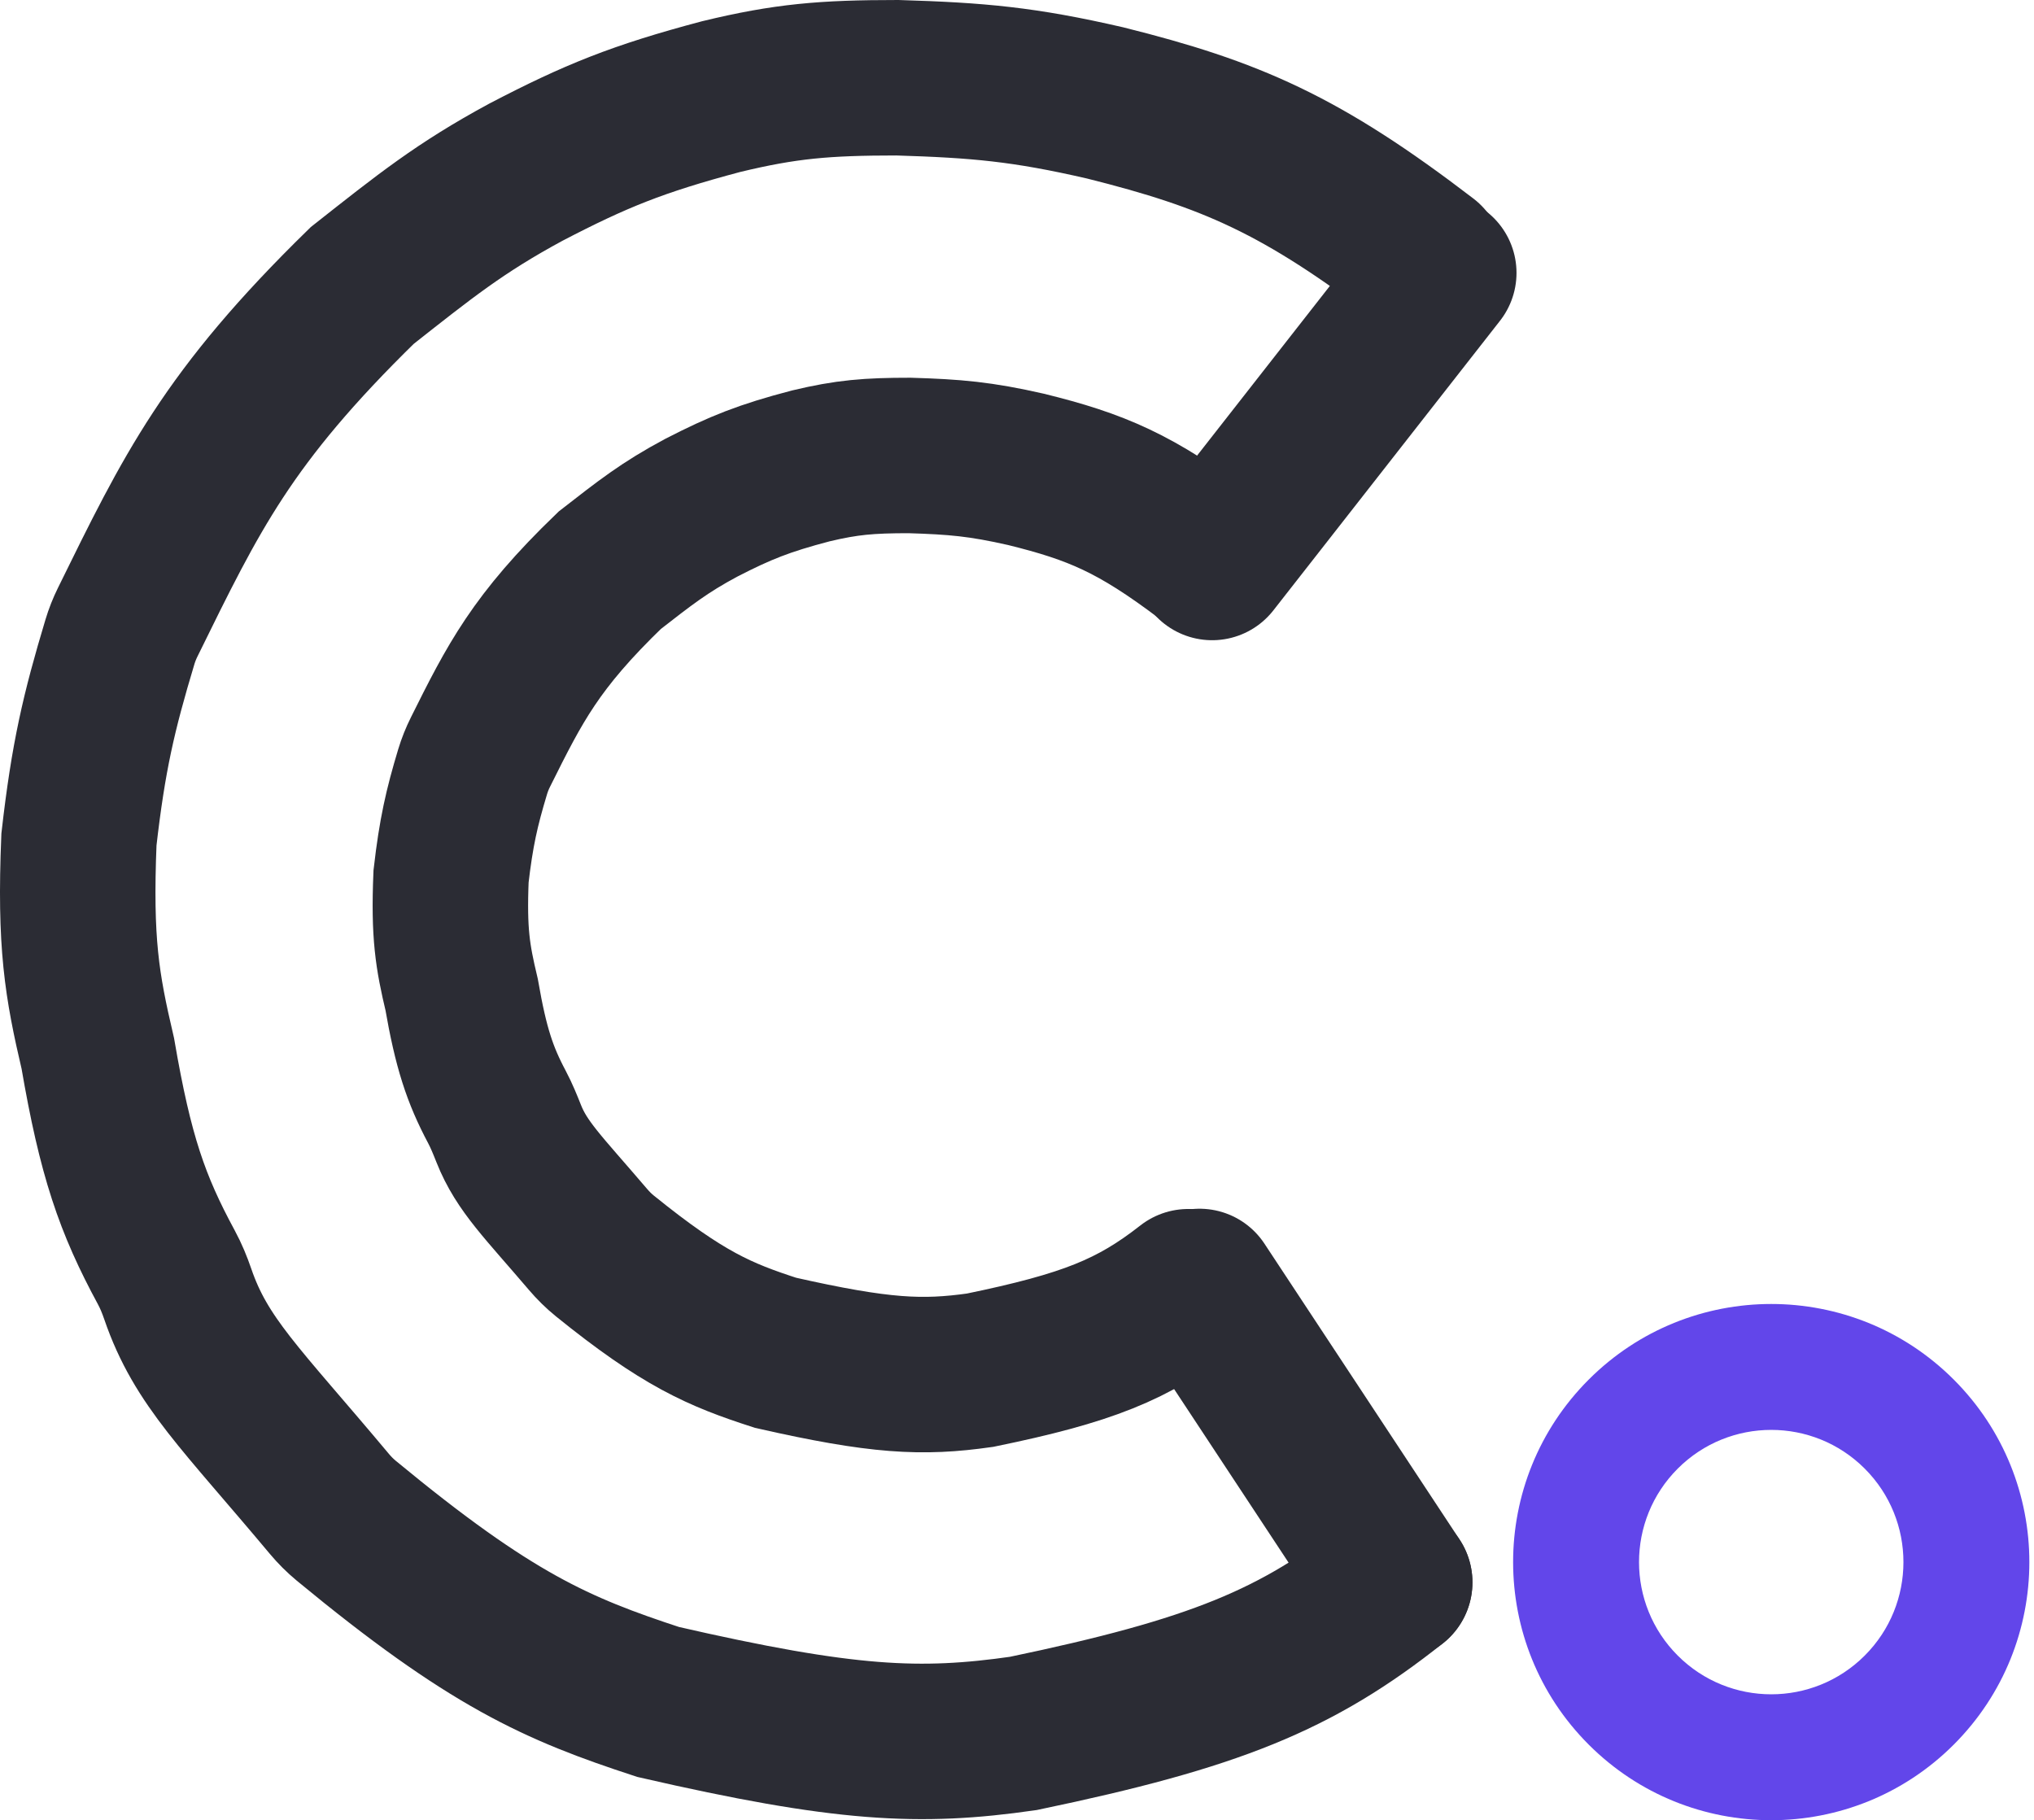
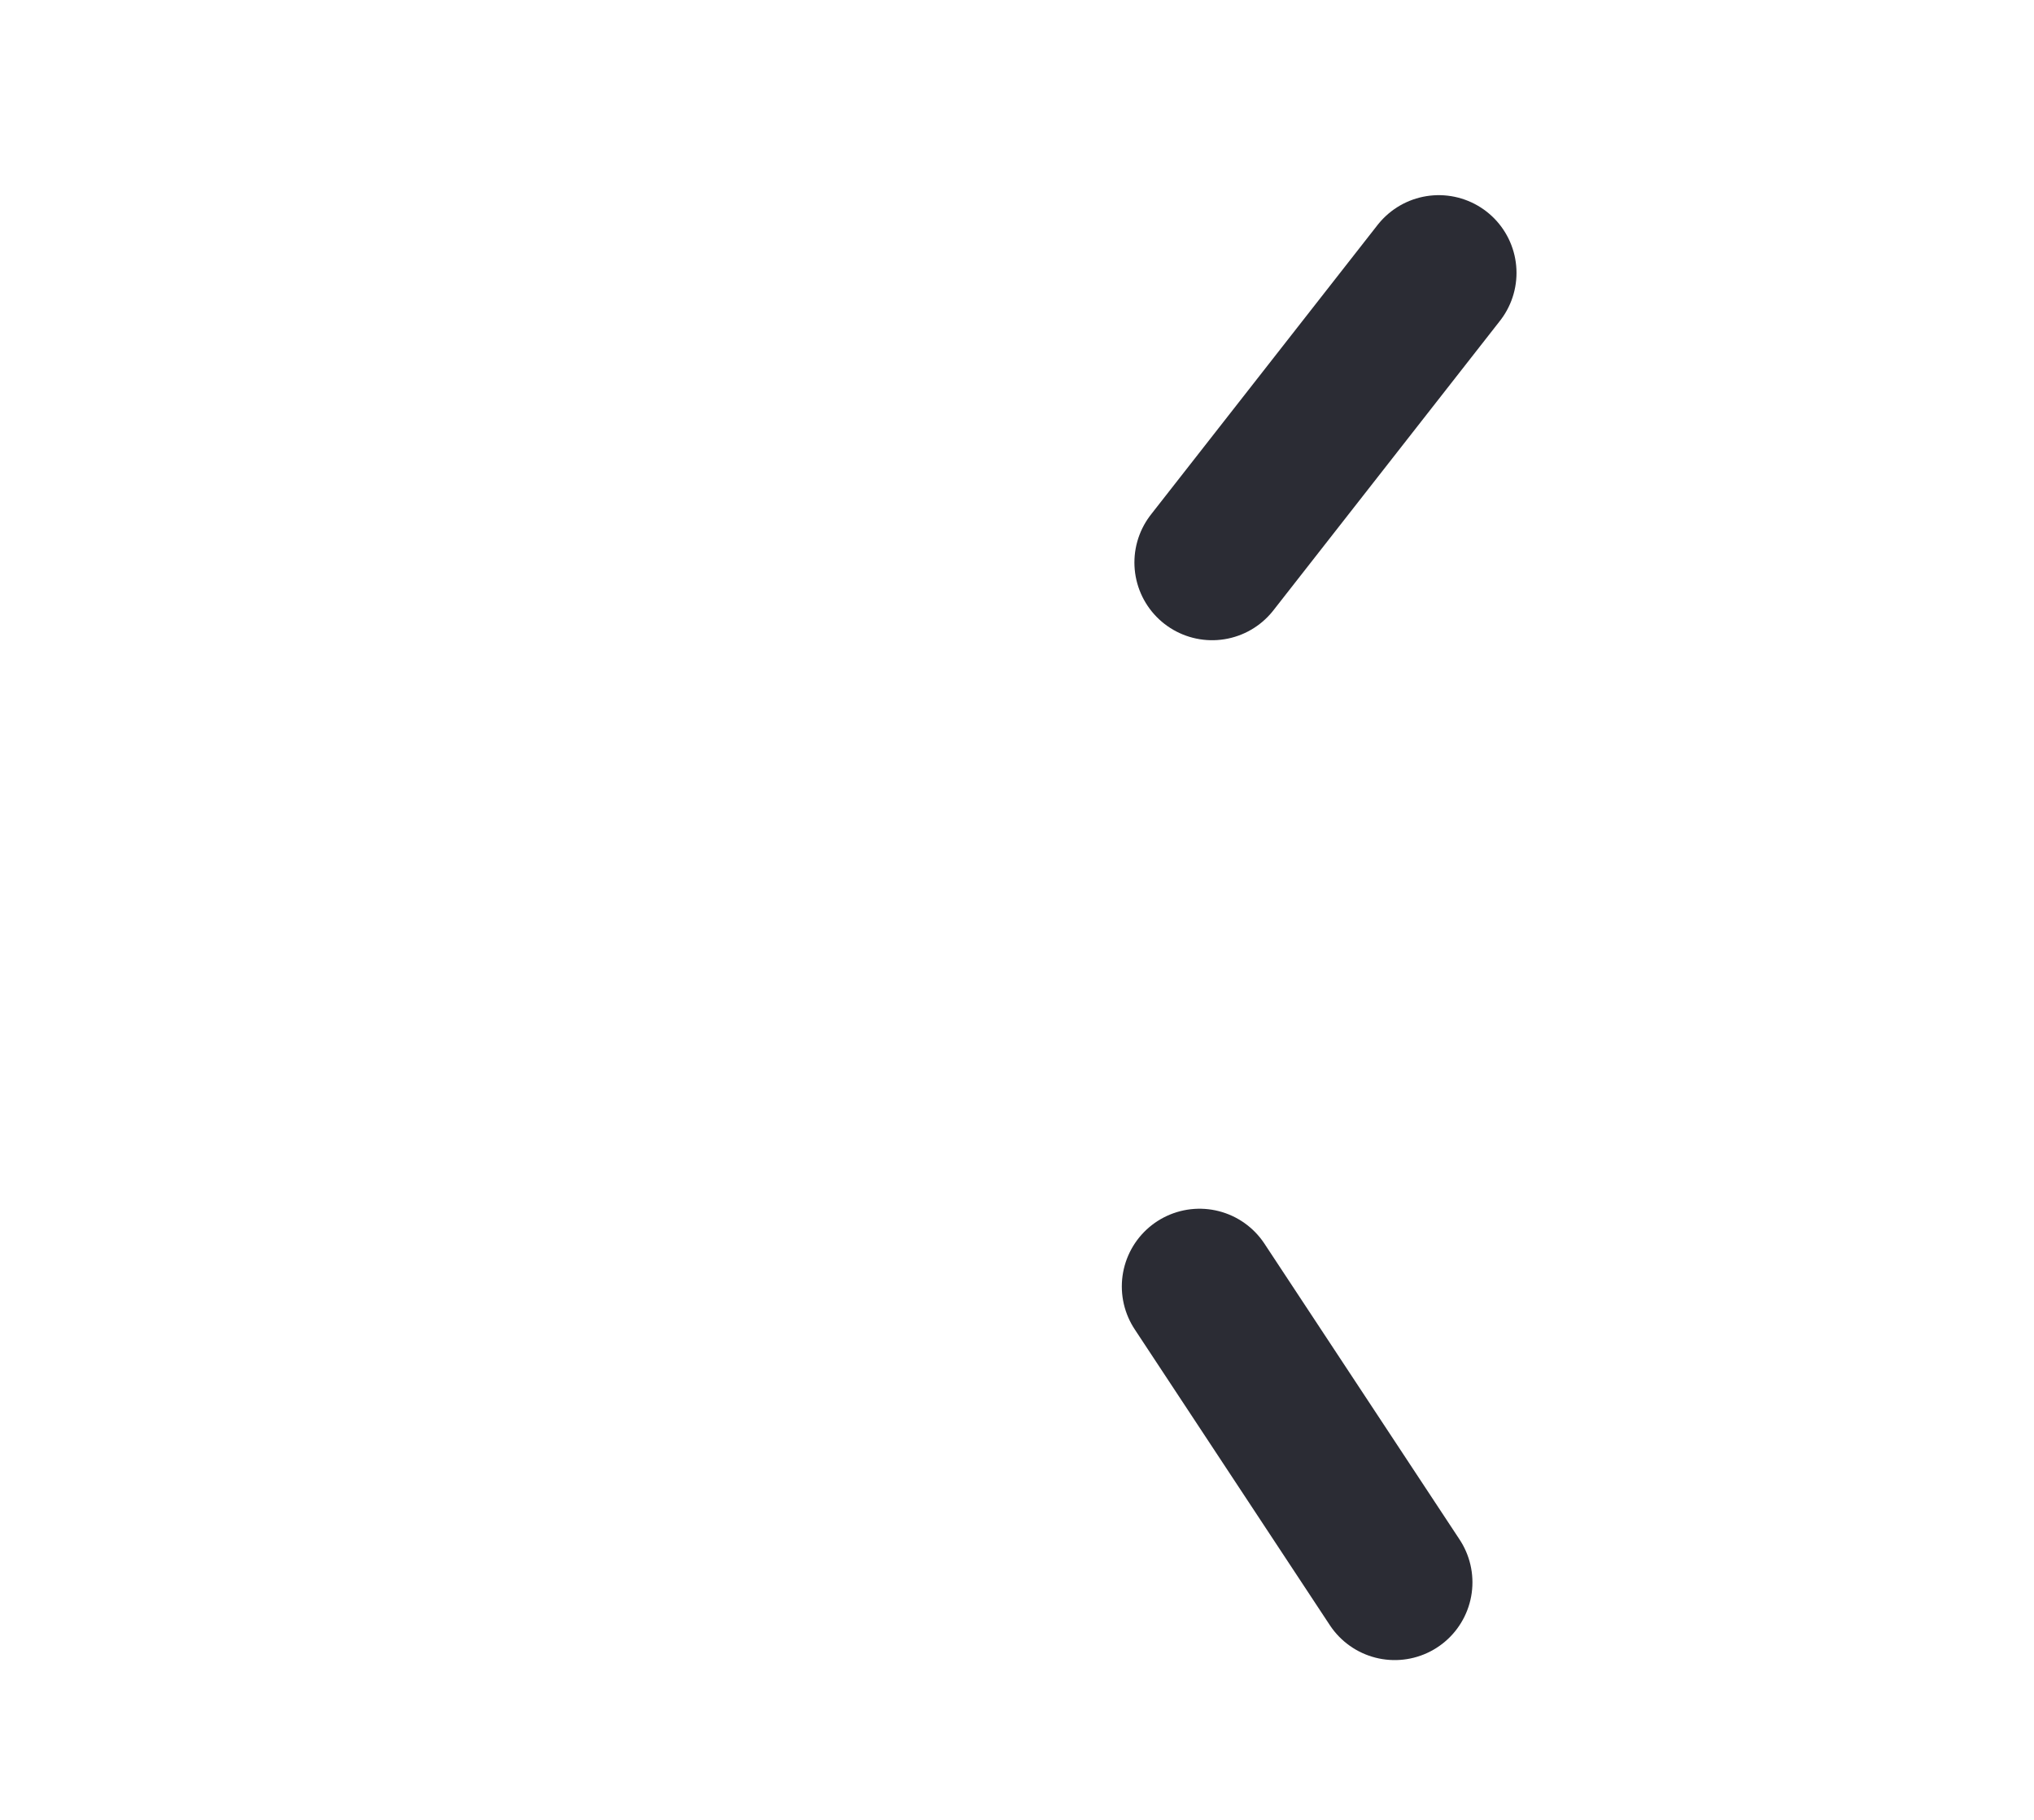
<svg xmlns="http://www.w3.org/2000/svg" width="314" height="281" viewBox="0 0 314 281" fill="none">
-   <path fill-rule="evenodd" clip-rule="evenodd" d="M245.259 212.977C229.698 228.538 229.698 253.768 245.259 269.329C260.82 284.89 286.05 284.89 301.611 269.329C317.172 253.768 317.172 228.538 301.611 212.977C286.05 197.416 260.82 197.416 245.259 212.977ZM259.003 226.721C251.033 234.692 251.033 247.614 259.003 255.585C266.974 263.555 279.896 263.555 287.867 255.585C295.837 247.614 295.837 234.692 287.867 226.721C279.896 218.751 266.974 218.751 259.003 226.721Z" fill="#6246EA" />
-   <path d="M220.167 40.184C200.904 25.43 190.039 20.747 170.601 15.888C158.065 12.998 151.049 12.384 138.529 12C127.271 12.005 121.254 12.511 111.317 14.916C98.442 18.337 91.931 20.983 81.189 26.578C70.943 32.121 65.563 36.471 55.92 44.072C35.08 64.435 29.536 76.081 19.709 96.062C19.231 97.033 18.828 98.048 18.517 99.084C15.239 109.977 13.644 116.825 12.186 129.597C11.533 145.612 12.622 152.055 15.102 162.641C17.825 178.497 20.4 185.901 25.678 195.654C26.391 196.971 26.96 198.361 27.446 199.777C31.04 210.263 37.142 215.785 50.858 232.178C51.639 233.111 52.513 233.989 53.452 234.764C75.782 253.209 85.944 257.614 101.6 262.744C130.432 269.37 142.005 269.894 157.967 267.604C187.518 261.442 200.164 256.301 215.308 244.279" stroke="#2B2C34" stroke-width="24" stroke-linecap="round" />
-   <path d="M186.153 85.884C175.361 77.733 169.274 75.145 158.384 72.46C151.36 70.864 147.43 70.525 140.415 70.313C134.108 70.315 130.737 70.595 125.17 71.923C117.956 73.814 114.309 75.275 108.29 78.367C102.55 81.429 99.536 83.832 94.134 88.032C82.694 99.054 79.481 105.453 74.178 116.09C73.69 117.068 73.278 118.089 72.963 119.135C71.271 124.75 70.416 128.507 69.632 135.282C69.266 144.129 69.876 147.689 71.265 153.538C72.705 161.801 74.07 165.91 76.703 170.872C77.411 172.208 77.982 173.614 78.539 175.02C80.547 180.087 83.882 183.256 90.769 191.334C91.559 192.26 92.431 193.128 93.378 193.893C105.454 203.656 111.103 206.055 119.726 208.842C135.879 212.502 142.363 212.792 151.305 211.527C167.861 208.122 174.946 205.282 183.43 198.64" stroke="#2B2C34" stroke-width="24" stroke-linecap="round" />
  <path d="M222.112 42.128L187.125 86.835M185.181 198.6L215.309 244.279" stroke="#2B2C34" stroke-width="24" stroke-linecap="round" />
</svg>